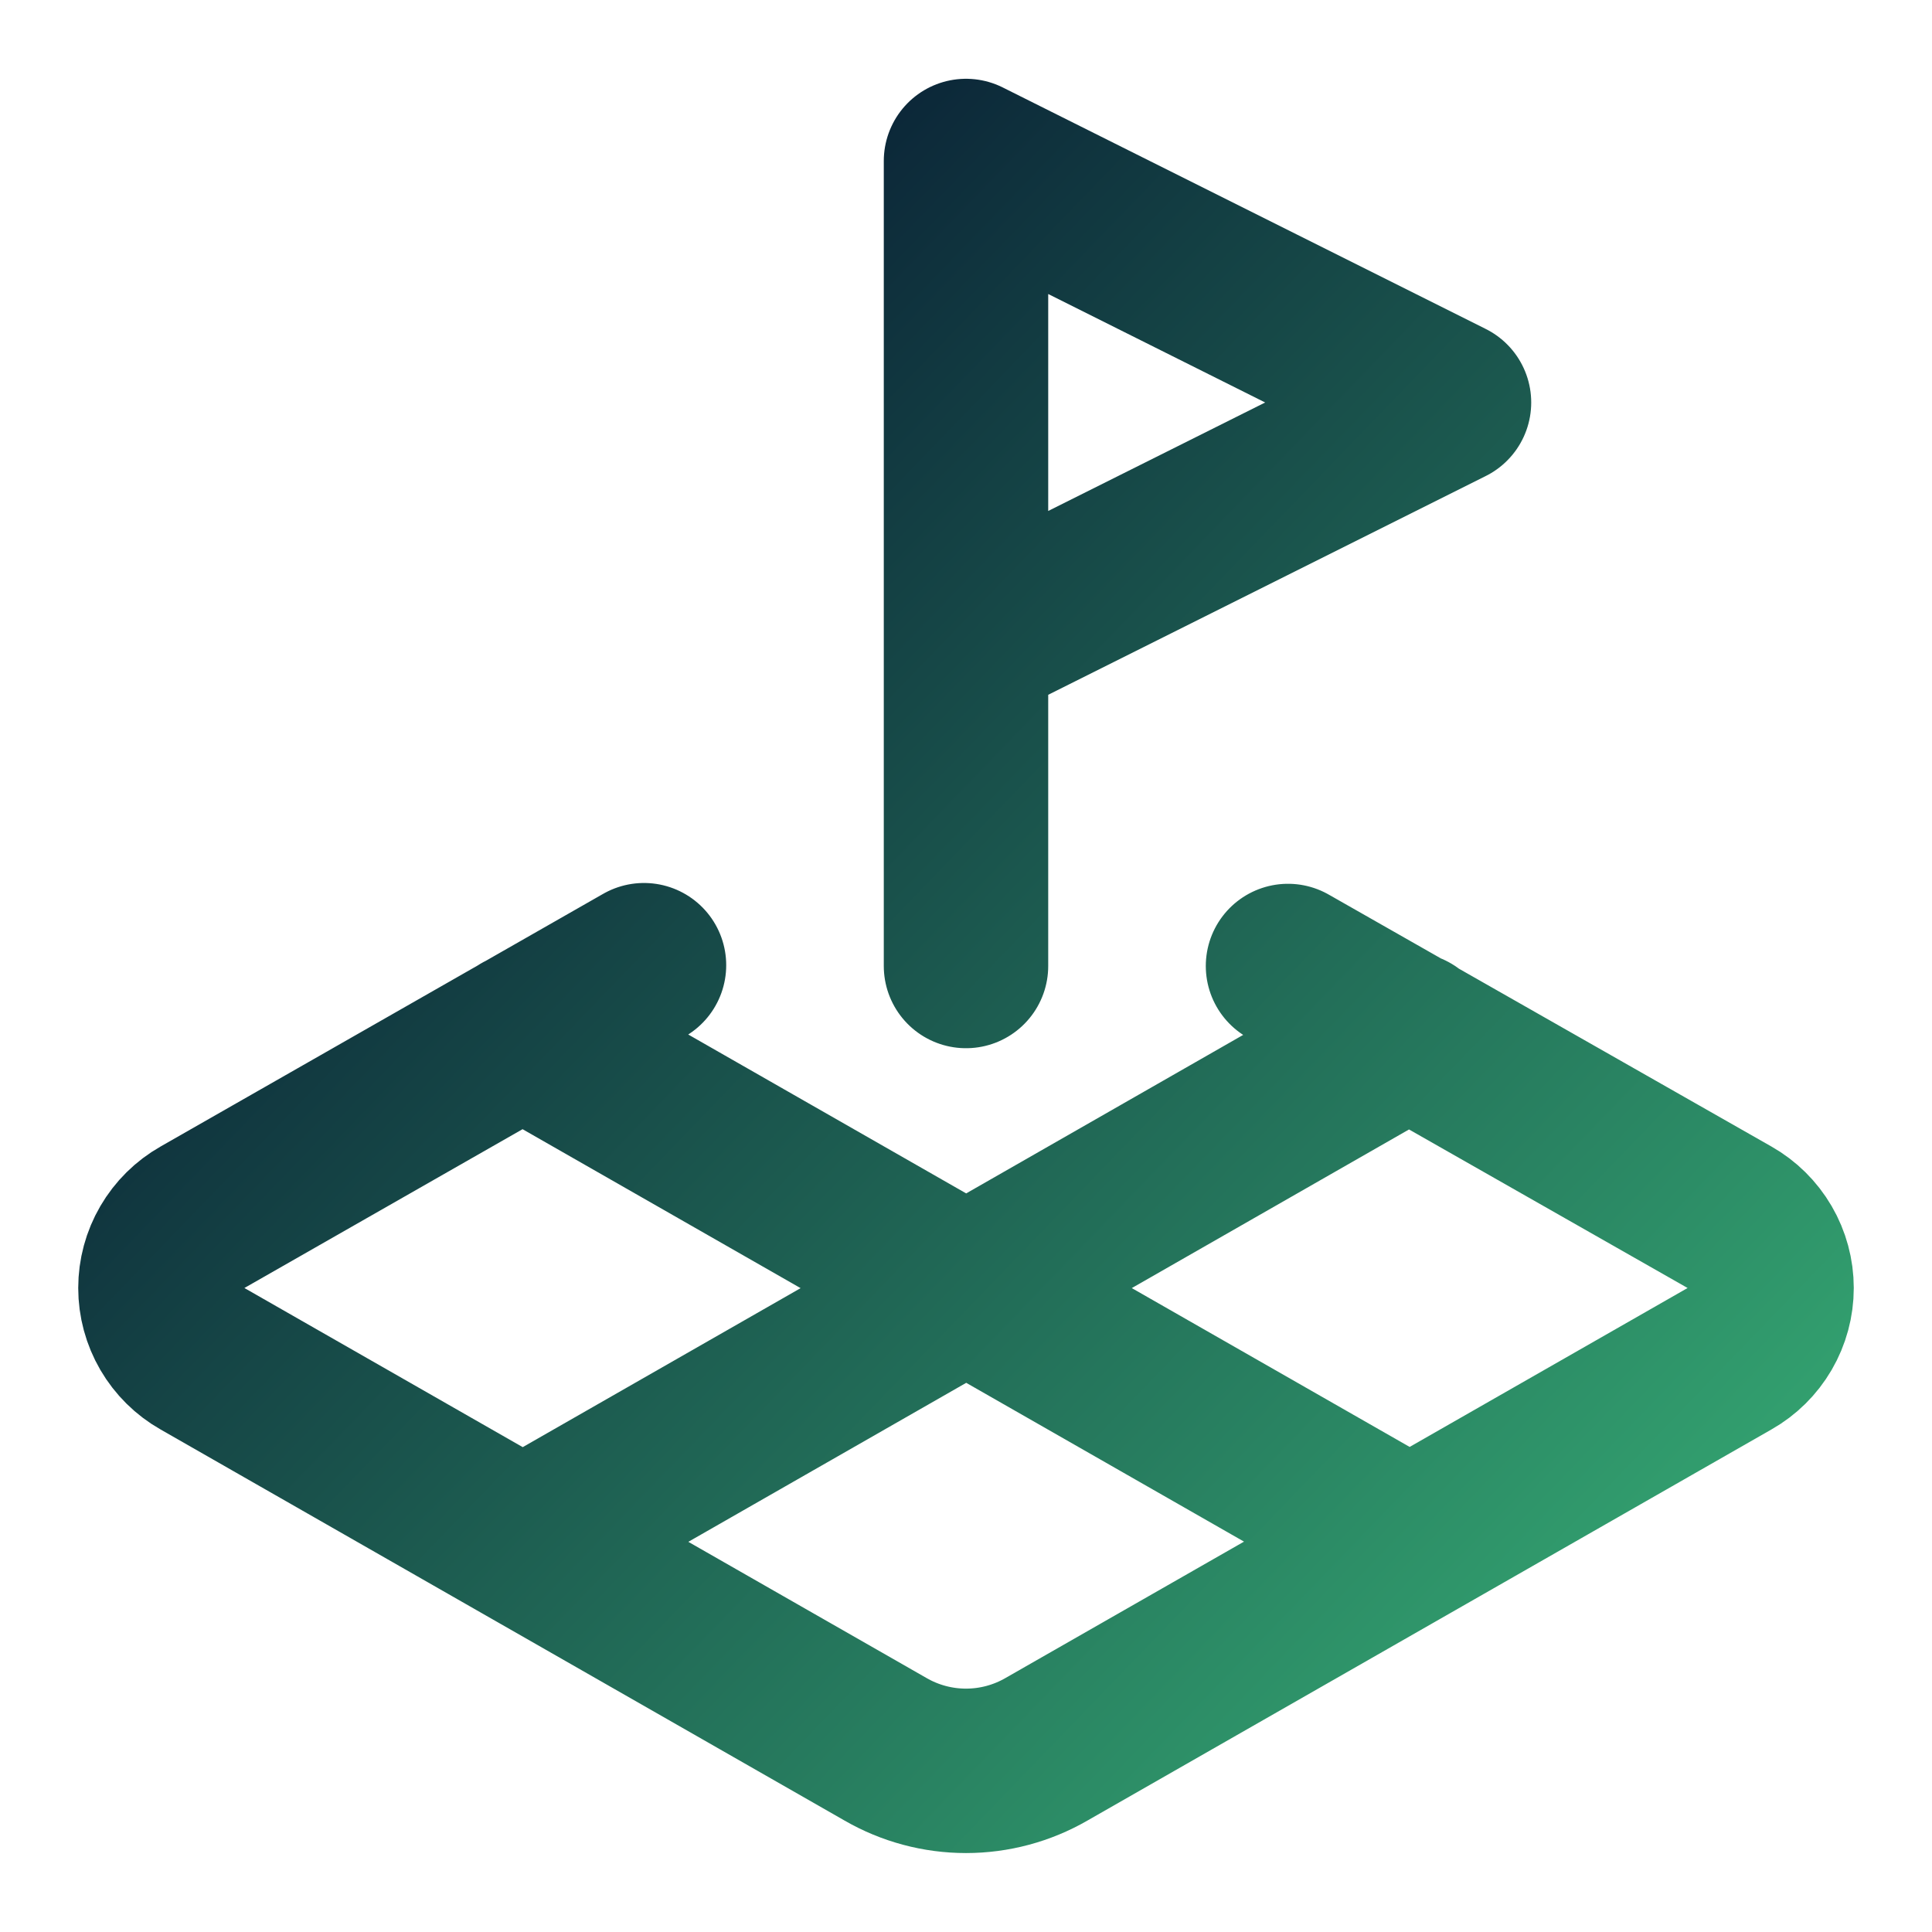
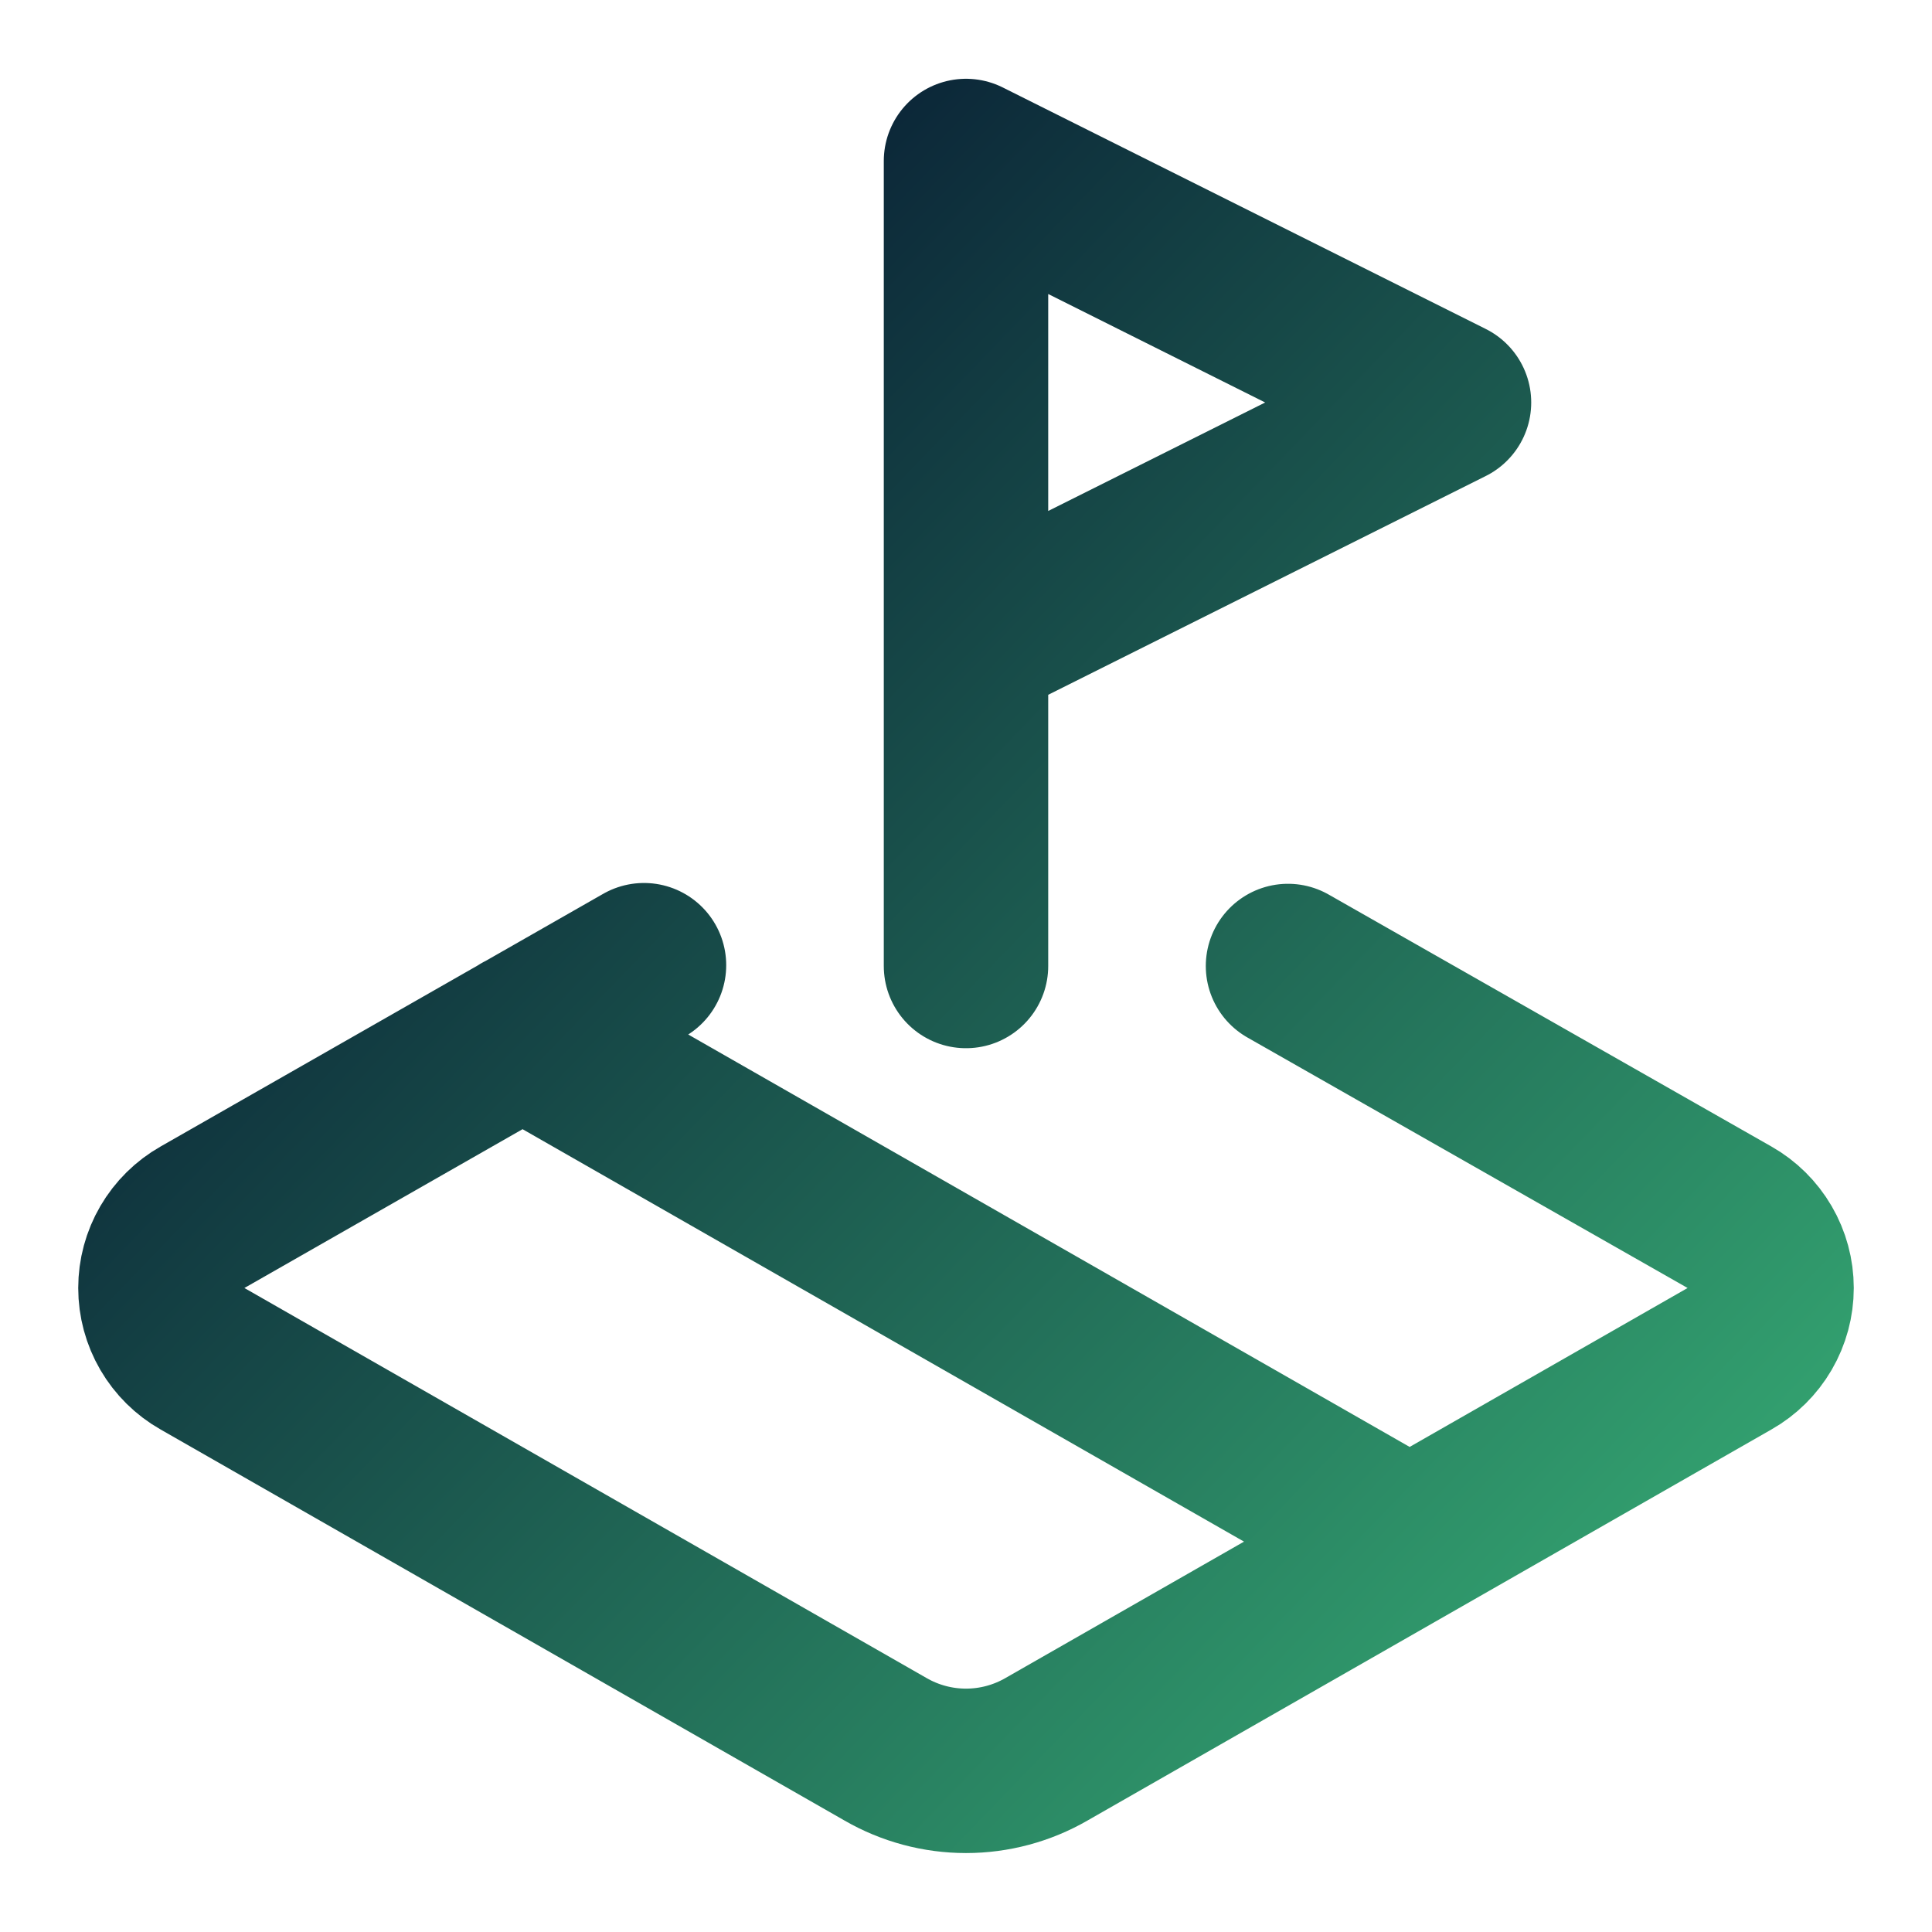
<svg xmlns="http://www.w3.org/2000/svg" width="94" height="94" viewBox="0 0 94 94" fill="none">
-   <path d="M47 31.333L70.5 19.583L47 7.833V47M31.333 46.961L9.792 59.259C9.189 59.601 8.688 60.096 8.339 60.695C7.99 61.293 7.806 61.974 7.806 62.667C7.806 63.359 7.99 64.04 8.339 64.639C8.688 65.237 9.189 65.733 9.792 66.074L43.083 85.109C44.274 85.797 45.625 86.159 47 86.159C48.375 86.159 49.726 85.797 50.917 85.109L84.208 66.074C84.811 65.733 85.312 65.237 85.661 64.639C86.01 64.04 86.194 63.359 86.194 62.667C86.194 61.974 86.01 61.293 85.661 60.695C85.312 60.096 84.811 59.601 84.208 59.259L62.667 47M25.419 50.329L68.581 75.004M68.581 50.329L25.458 75.004" stroke="url(#paint0_linear_628_2114)" stroke-width="8" stroke-linecap="round" stroke-linejoin="round" />
+   <path d="M47 31.333L70.5 19.583L47 7.833V47M31.333 46.961L9.792 59.259C9.189 59.601 8.688 60.096 8.339 60.695C7.99 61.293 7.806 61.974 7.806 62.667C7.806 63.359 7.99 64.04 8.339 64.639C8.688 65.237 9.189 65.733 9.792 66.074L43.083 85.109C44.274 85.797 45.625 86.159 47 86.159C48.375 86.159 49.726 85.797 50.917 85.109L84.208 66.074C84.811 65.733 85.312 65.237 85.661 64.639C86.01 64.04 86.194 63.359 86.194 62.667C86.194 61.974 86.01 61.293 85.661 60.695C85.312 60.096 84.811 59.601 84.208 59.259L62.667 47M25.419 50.329L68.581 75.004M68.581 50.329" stroke="url(#paint0_linear_628_2114)" stroke-width="8" stroke-linecap="round" stroke-linejoin="round" />
  <defs>
    <linearGradient id="paint0_linear_628_2114" x1="110.343" y1="118.663" x2="2.583" y2="14.723" gradientUnits="userSpaceOnUse">
      <stop stop-color="#4CF093" />
      <stop offset="1" stop-color="#000328" />
    </linearGradient>
  </defs>
</svg>